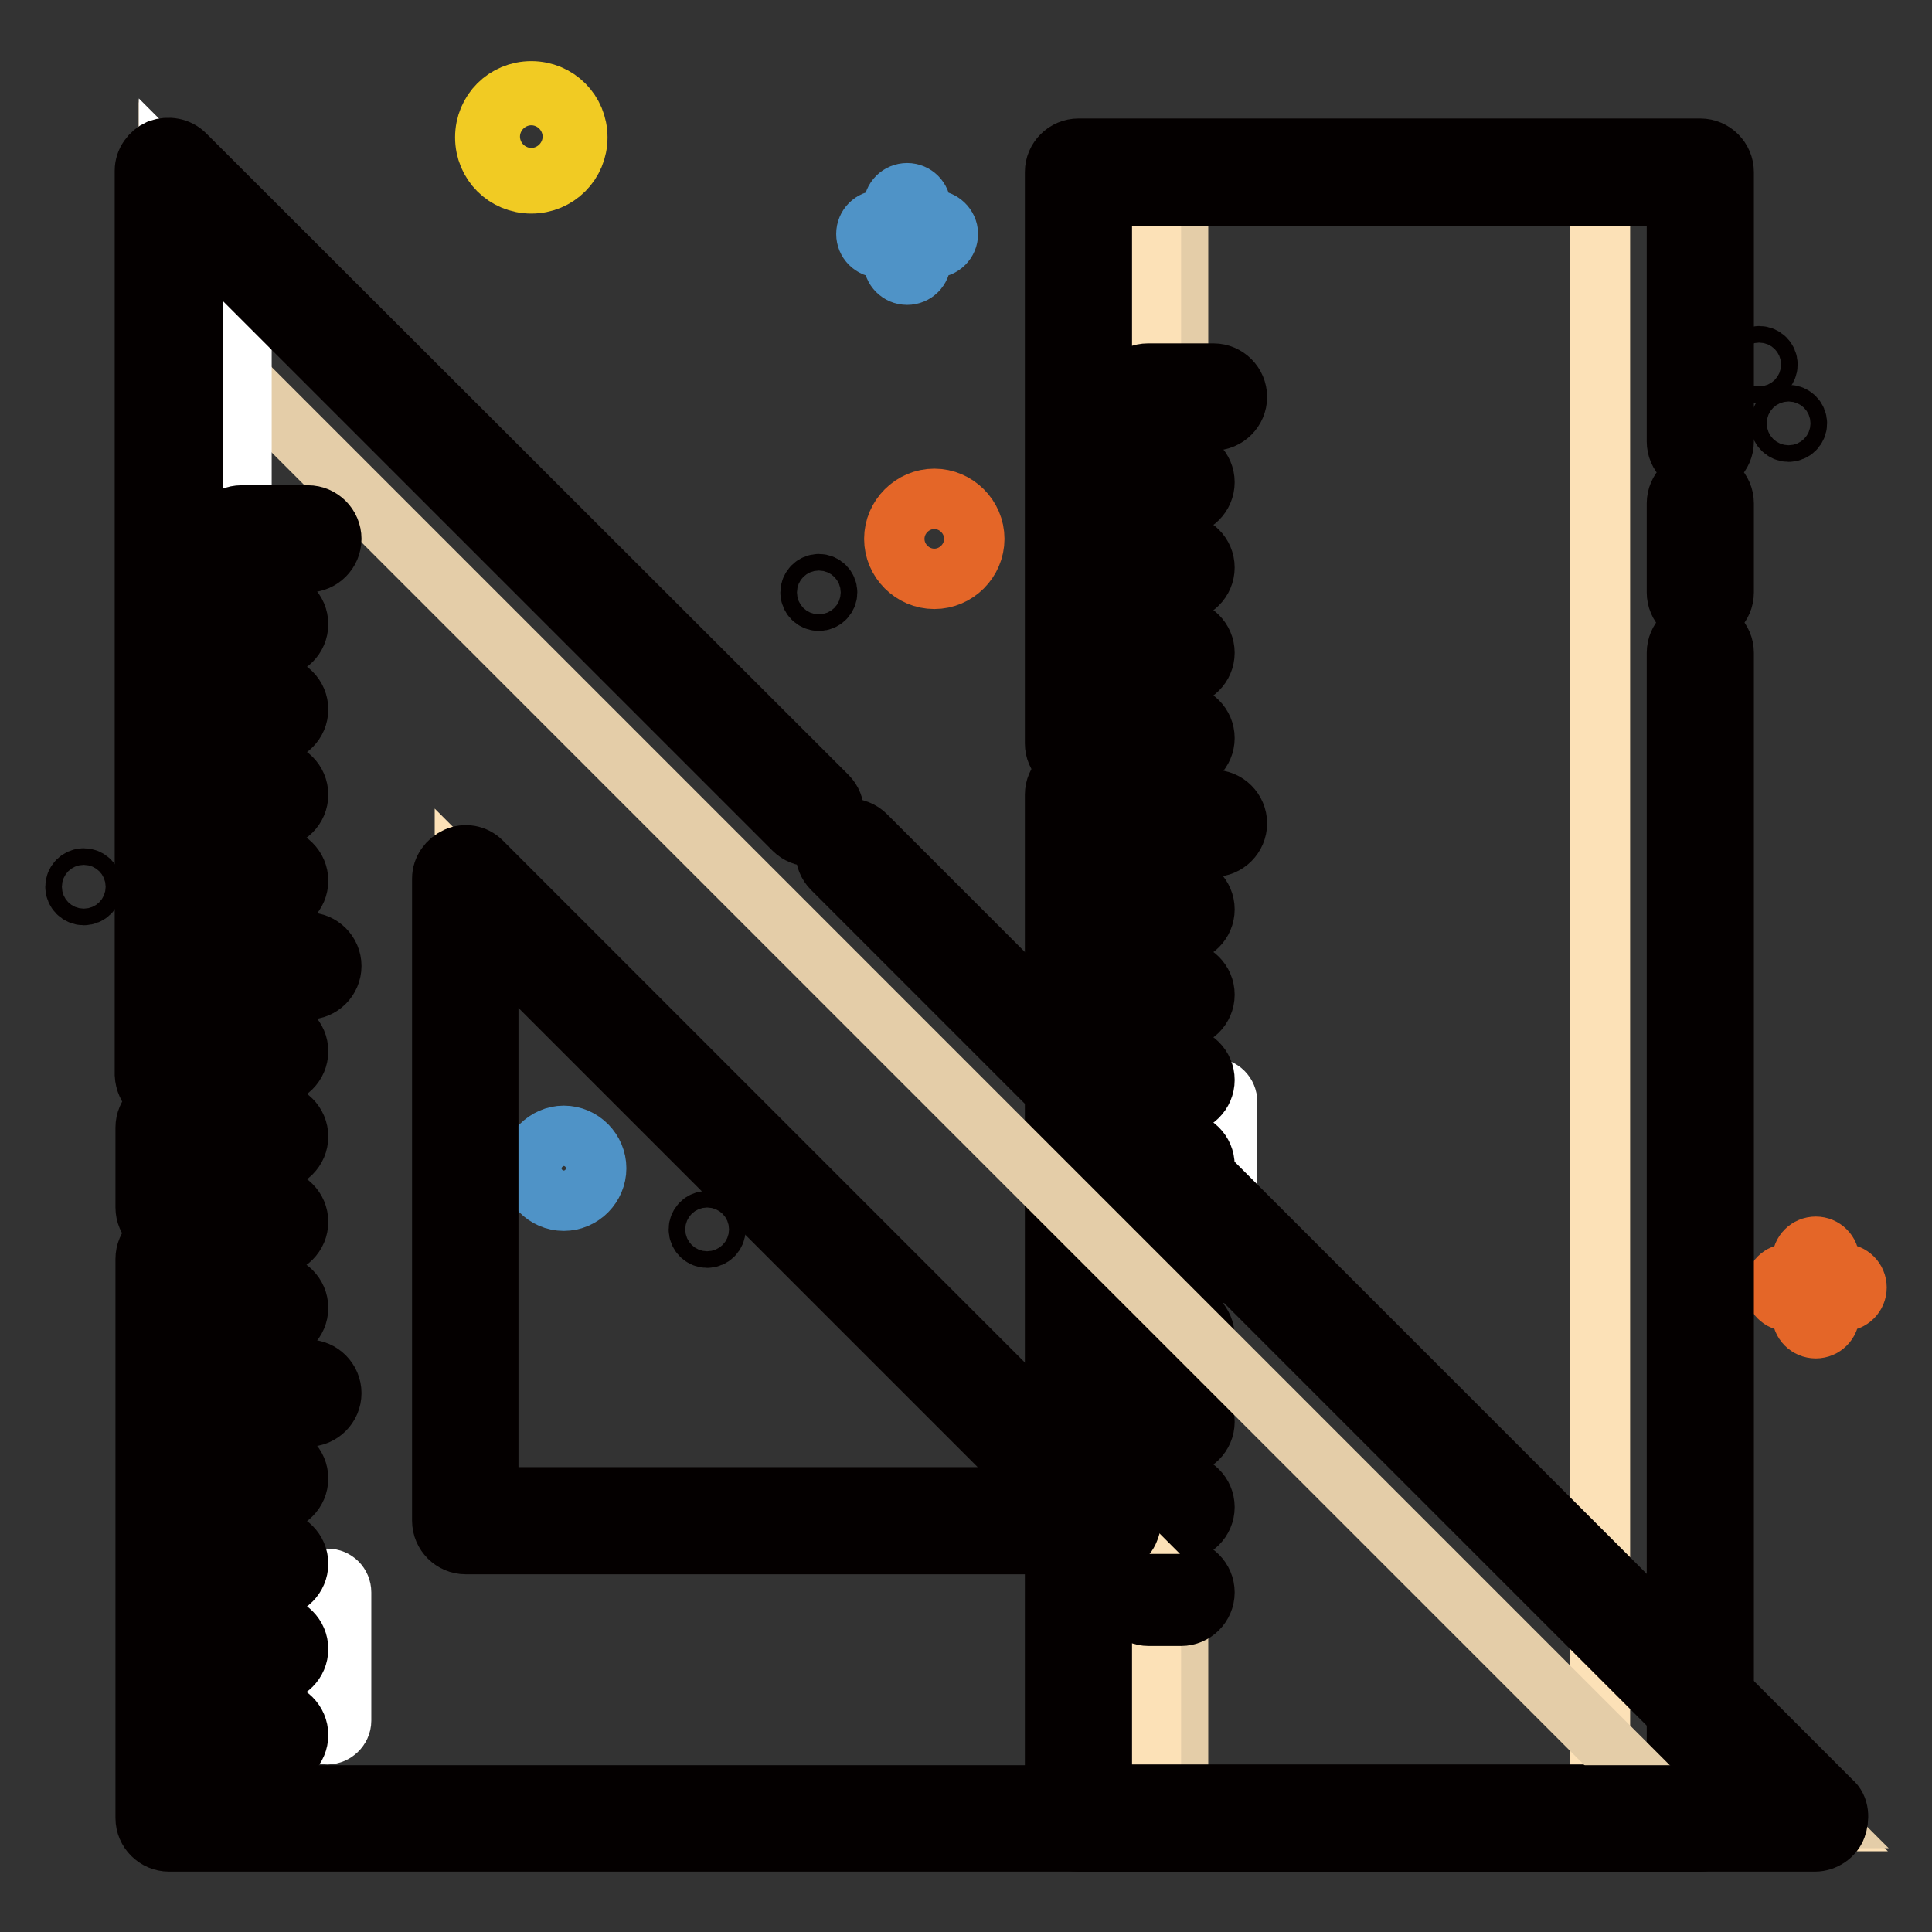
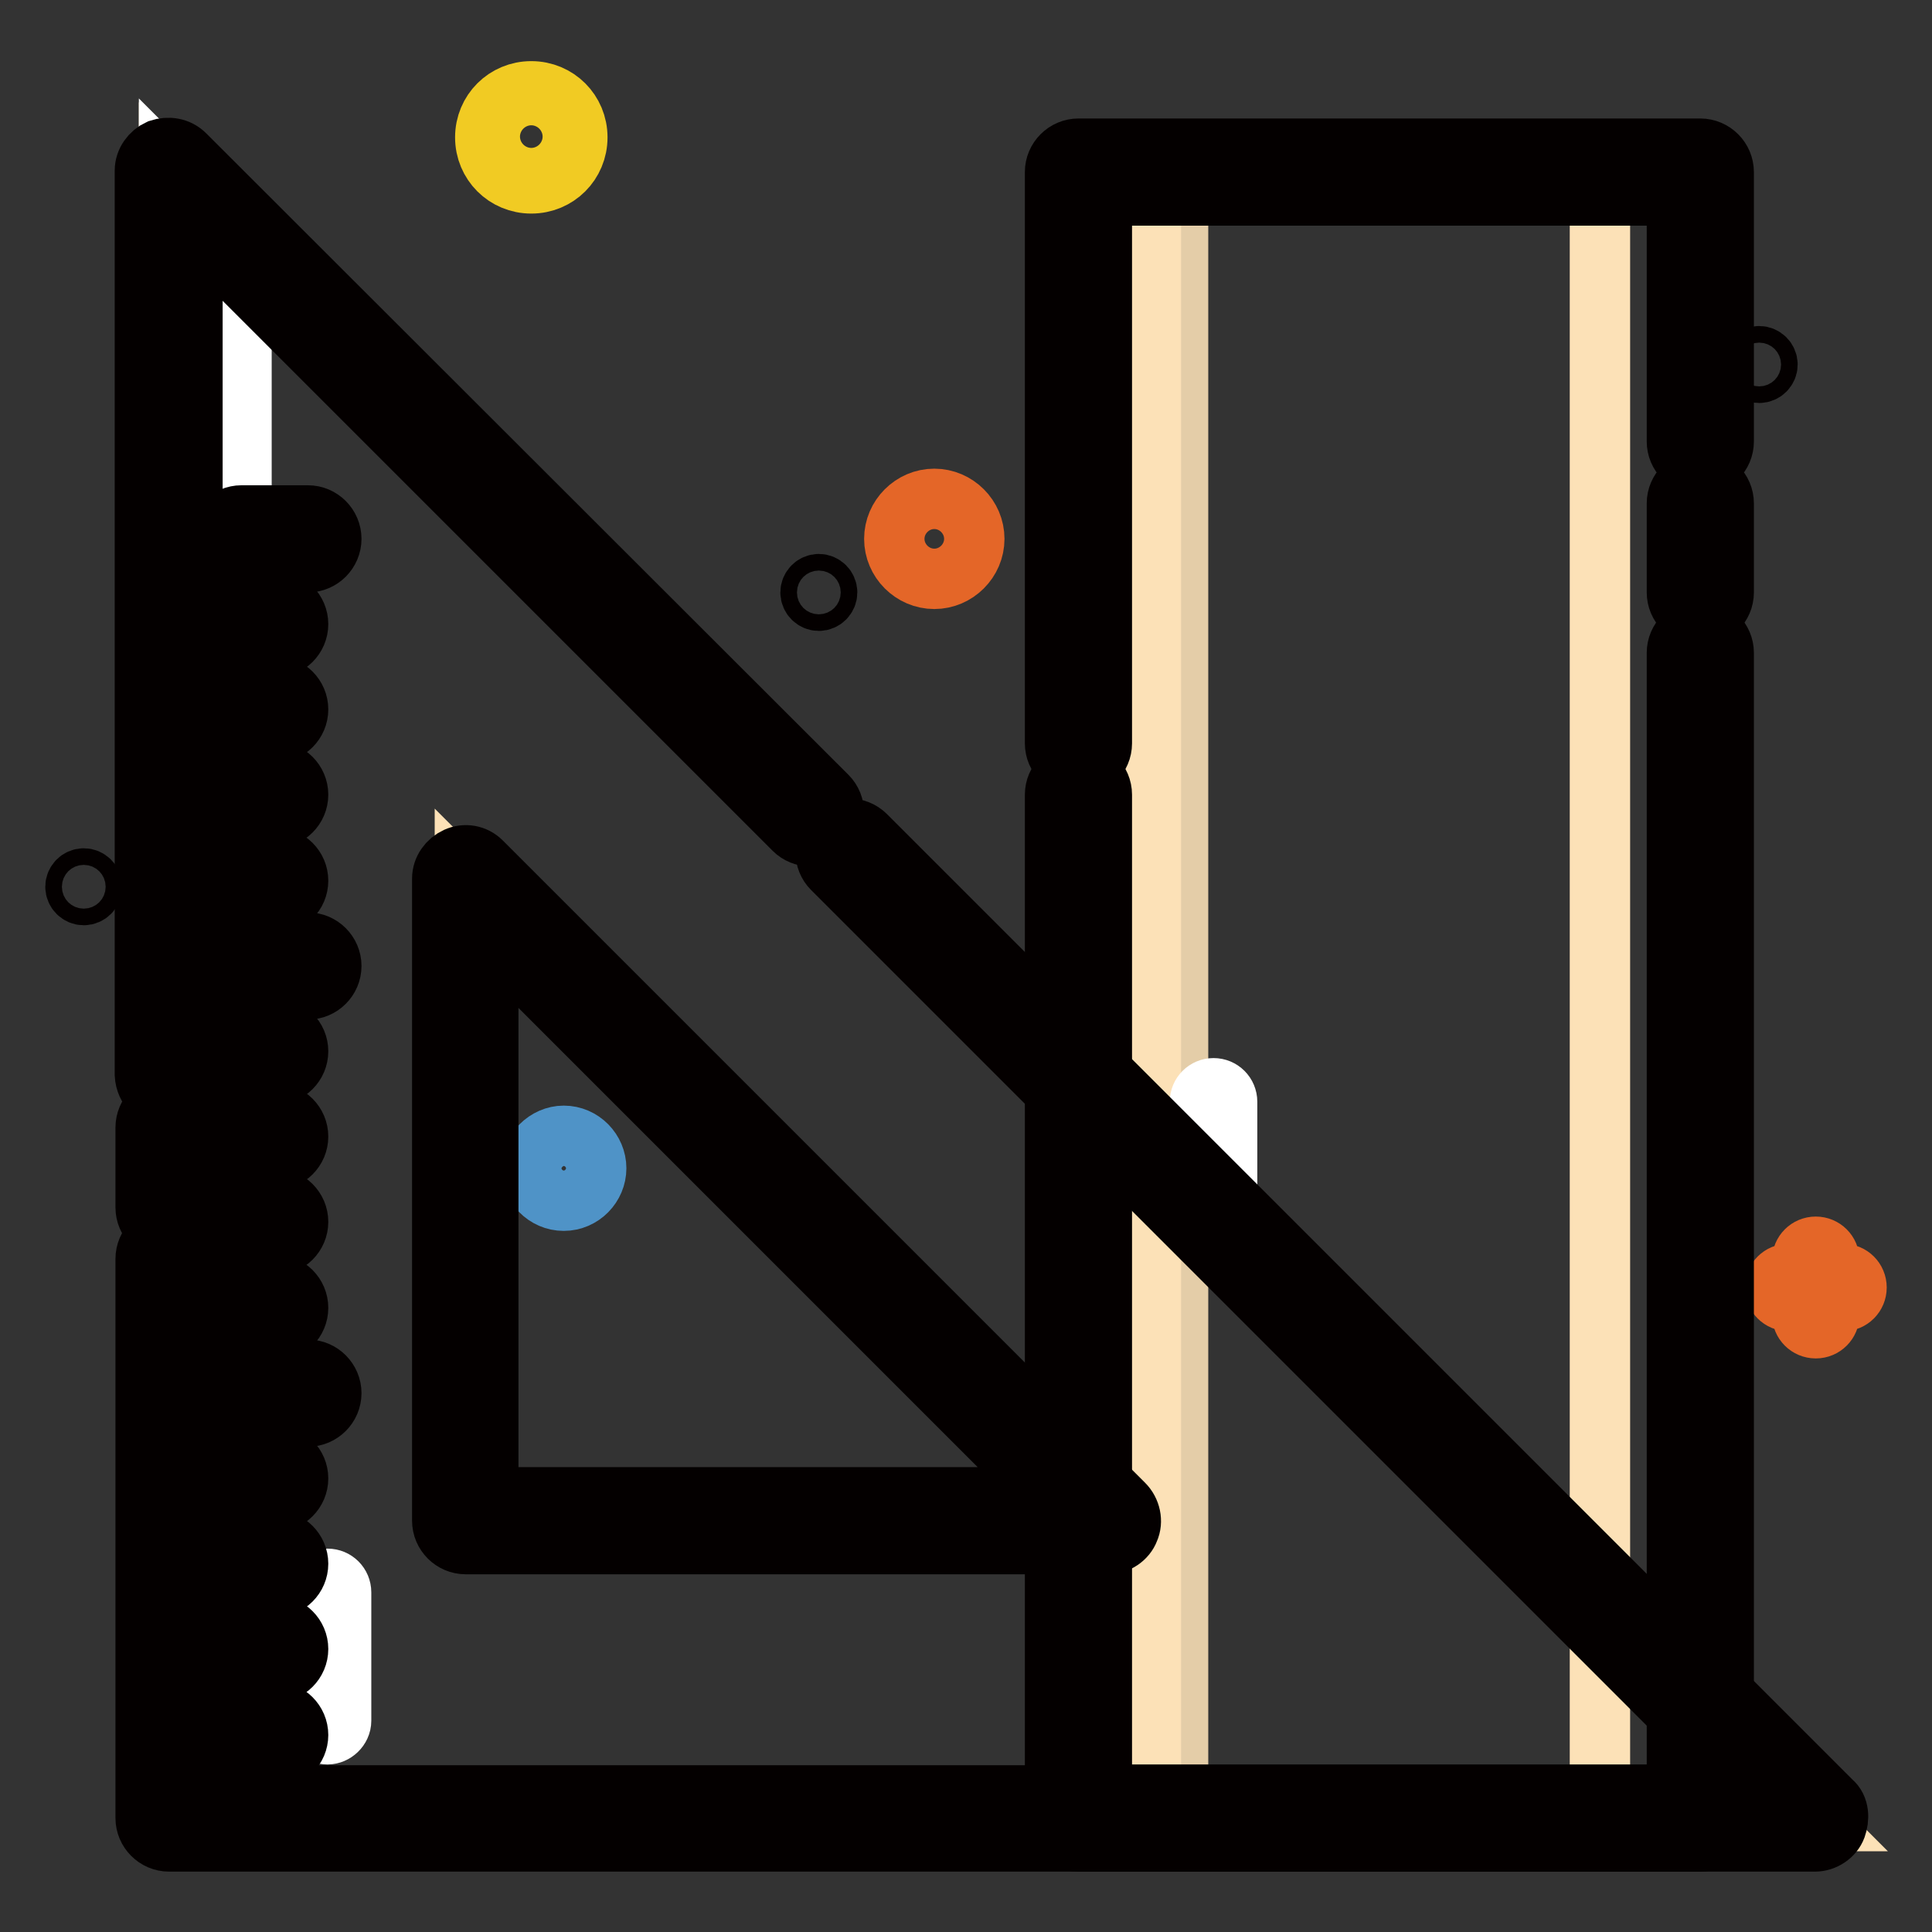
<svg xmlns="http://www.w3.org/2000/svg" version="1.1" x="0px" y="0px" viewBox="0 0 256 256" enable-background="new 0 0 256 256" xml:space="preserve">
  <rect x="0" y="0" width="256" height="256" fill="#333333" stroke="none" />
  <g>
    <path stroke-width="8" fill-opacity="0" stroke="#e46628" d="M244.2,168.8h-1.8V167c0-1-0.8-1.8-1.8-1.8s-1.8,0.8-1.8,1.8v1.8H237c-1,0-1.8,0.8-1.8,1.8s0.8,1.8,1.8,1.8 h1.8v1.8c0,1,0.8,1.8,1.8,1.8s1.8-0.8,1.8-1.8v-1.8h1.8c1,0,1.8-0.8,1.8-1.8S245.2,168.8,244.2,168.8z" />
-     <path stroke-width="8" fill-opacity="0" stroke="#4f93c7" d="M123.8,29.2H122v-1.8c0-1-0.8-1.8-1.8-1.8c-1,0-1.8,0.8-1.8,1.8v1.8h-1.8c-1,0-1.8,0.8-1.8,1.8 s0.8,1.8,1.8,1.8h1.8v1.8c0,1,0.8,1.8,1.8,1.8c1,0,1.8-0.8,1.8-1.8v-1.8h1.8c1,0,1.8-0.8,1.8-1.8S124.7,29.2,123.8,29.2z" />
    <path stroke-width="8" fill-opacity="0" stroke="#e46628" d="M123.8,76.7c-2.9,0-5.3-2.4-5.3-5.3c0-2.9,2.4-5.3,5.3-5.3s5.3,2.4,5.3,5.3 C129.1,74.3,126.7,76.7,123.8,76.7z M123.8,69.7c-0.9,0-1.7,0.8-1.7,1.7c0,0.9,0.8,1.7,1.7,1.7s1.7-0.8,1.7-1.7 C125.5,70.5,124.7,69.7,123.8,69.7z" />
    <path stroke-width="8" fill-opacity="0" stroke="#040000" d="M107.4,78.5c0,0.6,0.5,1.1,1.1,1.1c0.6,0,1.1-0.5,1.1-1.1c0,0,0,0,0,0c0-0.6-0.5-1.1-1.1-1.1 C107.9,77.4,107.4,77.9,107.4,78.5C107.4,78.5,107.4,78.5,107.4,78.5z" />
    <path stroke-width="8" fill-opacity="0" stroke="#040000" d="M10,117.5c0,0.6,0.5,1.1,1.1,1.1c0.6,0,1.1-0.5,1.1-1.1c0,0,0,0,0,0c0-0.6-0.5-1.1-1.1-1.1 C10.5,116.4,10,116.9,10,117.5C10,117.5,10,117.5,10,117.5z" />
-     <path stroke-width="8" fill-opacity="0" stroke="#040000" d="M92.6,162.9c0,0.6,0.5,1.1,1.1,1.1c0.6,0,1.1-0.5,1.1-1.1c0,0,0,0,0,0c0-0.6-0.5-1.1-1.1-1.1 S92.6,162.3,92.6,162.9L92.6,162.9z" />
-     <path stroke-width="8" fill-opacity="0" stroke="#040000" d="M235.9,56.1c0,0.6,0.5,1.1,1.1,1.1c0.6,0,1.1-0.5,1.1-1.1c0-0.6-0.5-1.1-1.1-1.1 C236.4,55,235.9,55.5,235.9,56.1z" />
    <path stroke-width="8" fill-opacity="0" stroke="#040000" d="M232,48.3c0,0.6,0.5,1.1,1.1,1.1s1.1-0.5,1.1-1.1l0,0c0-0.6-0.5-1.1-1.1-1.1S232,47.7,232,48.3z" />
    <path stroke-width="8" fill-opacity="0" stroke="#f1cb23" d="M70.4,24.3c-3.4,0-6.1-2.7-6.1-6.1c0-3.4,2.7-6.1,6.1-6.1s6.1,2.7,6.1,6.1C76.5,21.6,73.8,24.3,70.4,24.3z  M70.4,15.6c-1.4,0-2.5,1.1-2.5,2.5s1.1,2.5,2.5,2.5c1.4,0,2.5-1.1,2.5-2.5S71.8,15.6,70.4,15.6z" />
    <path stroke-width="8" fill-opacity="0" stroke="#4f93c7" d="M74.7,159.1c-2.4,0-4.3-2-4.3-4.3s2-4.3,4.3-4.3c2.4,0,4.3,2,4.3,4.3S77.1,159.1,74.7,159.1z M74.7,154 c-0.4,0-0.7,0.3-0.7,0.7s0.3,0.7,0.7,0.7c0.4,0,0.7-0.3,0.7-0.7S75.1,154,74.7,154z" />
    <path stroke-width="8" fill-opacity="0" stroke="#ffffff" d="M142.9,22.8h82.5v218.1h-82.5V22.8z" />
    <path stroke-width="8" fill-opacity="0" stroke="#e4cda8" d="M156.1,22.8h69.1v218.1h-69.1V22.8z" />
    <path stroke-width="8" fill-opacity="0" stroke="#fce1b7" d="M152.4,22.8H212v218.1h-59.5V22.8z" />
    <path stroke-width="8" fill-opacity="0" stroke="#040000" d="M225.3,81.6c-1.7,0-3.1-1.4-3.1-3.1V66.7c0-1.7,1.4-3.1,3.1-3.1c1.7,0,3.1,1.4,3.1,3.1v11.8 C228.4,80.2,227,81.6,225.3,81.6z M142.9,101.6c-1.7,0-3.1-1.4-3.1-3.1V22.8c0-1.7,1.4-3.1,3.1-3.1h82.4c1.7,0,3.1,1.4,3.1,3.1 v35.7c0,1.7-1.4,3.1-3.1,3.1c-1.7,0-3.1-1.4-3.1-3.1V25.9H146v72.6C146,100.2,144.6,101.6,142.9,101.6L142.9,101.6z M225.3,244 h-82.4c-1.7,0-3.1-1.4-3.1-3.1V105.3c0-1.7,1.4-3.1,3.1-3.1c1.7,0,3.1,1.4,3.1,3.1v132.5h76.2V86.5c0-1.7,1.4-3.1,3.1-3.1 c1.7,0,3.1,1.4,3.1,3.1v154.4C228.4,242.6,227,244,225.3,244L225.3,244z" />
    <path stroke-width="8" fill-opacity="0" stroke="#ffffff" d="M160.8,164.7c-1,0-1.8-0.8-1.8-1.8V146c0-1,0.8-1.8,1.8-1.8c1,0,1.8,0.8,1.8,1.8v16.9 C162.7,163.9,161.8,164.7,160.8,164.7z" />
-     <path stroke-width="8" fill-opacity="0" stroke="#040000" d="M160.8,168.8h-8.7c-1.7,0-3.1-1.4-3.1-3.1s1.4-3.1,3.1-3.1h8.7c1.7,0,3.1,1.4,3.1,3.1 S162.5,168.8,160.8,168.8z M160.8,112.2h-8.7c-1.7,0-3.1-1.4-3.1-3.1s1.4-3.1,3.1-3.1h8.7c1.7,0,3.1,1.4,3.1,3.1 S162.5,112.2,160.8,112.2z M160.8,55.7h-8.7c-1.7,0-3.1-1.4-3.1-3.1c0-1.7,1.4-3.1,3.1-3.1h8.7c1.7,0,3.1,1.4,3.1,3.1 C163.9,54.3,162.5,55.7,160.8,55.7z M156.5,202.8h-4.3c-1.7,0-3.1-1.4-3.1-3.1c0-1.7,1.4-3.1,3.1-3.1h4.3c1.7,0,3.1,1.4,3.1,3.1 C159.6,201.4,158.2,202.8,156.5,202.8z M156.5,214.1h-4.3c-1.7,0-3.1-1.4-3.1-3.1c0-1.7,1.4-3.1,3.1-3.1h4.3c1.7,0,3.1,1.4,3.1,3.1 C159.6,212.7,158.2,214.1,156.5,214.1z M156.5,191.5h-4.3c-1.7,0-3.1-1.4-3.1-3.1s1.4-3.1,3.1-3.1h4.3c1.7,0,3.1,1.4,3.1,3.1 S158.2,191.5,156.5,191.5z M156.5,180.2h-4.3c-1.7,0-3.1-1.4-3.1-3.1c0-1.7,1.4-3.1,3.1-3.1h4.3c1.7,0,3.1,1.4,3.1,3.1 C159.6,178.8,158.2,180.2,156.5,180.2z M156.5,146.2h-4.3c-1.7,0-3.1-1.4-3.1-3.1c0-1.7,1.4-3.1,3.1-3.1h4.3c1.7,0,3.1,1.4,3.1,3.1 C159.6,144.8,158.2,146.2,156.5,146.2z M156.5,157.5h-4.3c-1.7,0-3.1-1.4-3.1-3.1c0-1.7,1.4-3.1,3.1-3.1h4.3c1.7,0,3.1,1.4,3.1,3.1 C159.6,156.1,158.2,157.5,156.5,157.5z M156.5,134.9h-4.3c-1.7,0-3.1-1.4-3.1-3.1s1.4-3.1,3.1-3.1h4.3c1.7,0,3.1,1.4,3.1,3.1 S158.2,134.9,156.5,134.9z M156.5,123.6h-4.3c-1.7,0-3.1-1.4-3.1-3.1c0-1.7,1.4-3.1,3.1-3.1h4.3c1.7,0,3.1,1.4,3.1,3.1 C159.6,122.2,158.2,123.6,156.5,123.6z M156.5,89.6h-4.3c-1.7,0-3.1-1.4-3.1-3.1c0-1.7,1.4-3.1,3.1-3.1h4.3c1.7,0,3.1,1.4,3.1,3.1 C159.6,88.2,158.2,89.6,156.5,89.6z M156.5,100.9h-4.3c-1.7,0-3.1-1.4-3.1-3.1c0-1.7,1.4-3.1,3.1-3.1h4.3c1.7,0,3.1,1.4,3.1,3.1 C159.6,99.5,158.2,100.9,156.5,100.9z M156.5,78.3h-4.3c-1.7,0-3.1-1.4-3.1-3.1s1.4-3.1,3.1-3.1h4.3c1.7,0,3.1,1.4,3.1,3.1 S158.2,78.3,156.5,78.3z M156.5,67h-4.3c-1.7,0-3.1-1.4-3.1-3.1c0-1.7,1.4-3.1,3.1-3.1h4.3c1.7,0,3.1,1.4,3.1,3.1 C159.6,65.6,158.2,67,156.5,67z" />
    <path stroke-width="8" fill-opacity="0" stroke="#fce1b7" d="M118.6,119.3L22.4,23.2v218.1h218.1L126.4,127.1 M61.6,116.8l85.1,85.1H61.6V116.8z" />
-     <path stroke-width="8" fill-opacity="0" stroke="#e4cda8" d="M222.6,240.9h18L22.4,22.8v17.9L222.6,240.9z" />
    <path stroke-width="8" fill-opacity="0" stroke="#ffffff" d="M32,32.3l-9.6-9.6v218.1H32V32.3z M43.4,229.8c-1,0-1.8-0.8-1.8-1.8V211c0-1,0.8-1.8,1.8-1.8 c1,0,1.8,0.8,1.8,1.8V228C45.2,229,44.3,229.8,43.4,229.8L43.4,229.8z" />
    <path stroke-width="8" fill-opacity="0" stroke="#040000" d="M22.4,145.6c1.7,0,3.1-1.4,3.1-3.1V30.2l79.7,79.7c1.2,1.2,3.1,1.2,4.4,0c1.2-1.2,1.2-3.2,0-4.4l-85.1-85 c-0.9-0.9-2.2-1.1-3.4-0.7c-1.1,0.5-1.9,1.6-1.9,2.8v119.8C19.3,144.2,20.7,145.6,22.4,145.6L22.4,145.6z M22.4,163.1 c1.7,0,3.1-1.4,3.1-3.1v-10.6c0-1.7-1.4-3.1-3.1-3.1c-1.7,0-3.1,1.4-3.1,3.1V160C19.3,161.7,20.7,163.1,22.4,163.1z" />
    <path stroke-width="8" fill-opacity="0" stroke="#040000" d="M242.7,238.7l-128-128c-1.2-1.2-3.2-1.2-4.4,0c-1.2,1.2-1.2,3.2,0,4.4l122.8,122.8H25.5v-71.1 c0-1.7-1.4-3.1-3.1-3.1c-1.7,0-3.1,1.4-3.1,3.1v74.1c0,1.7,1.4,3.1,3.1,3.1h218.1c1.2,0,2.4-0.8,2.8-1.9S243.7,239.5,242.7,238.7 L242.7,238.7z" />
    <path stroke-width="8" fill-opacity="0" stroke="#040000" d="M60.5,113.6c-1.1,0.5-1.9,1.6-1.9,2.8v85.1c0,1.7,1.4,3.1,3.1,3.1h85.1c1.2,0,2.4-0.8,2.8-1.9 c0.5-1.1,0.2-2.5-0.7-3.4l-85.1-85.1C62.9,113.3,61.6,113.1,60.5,113.6z M64.7,123.9l74.5,74.5H64.7V123.9z" />
    <path stroke-width="8" fill-opacity="0" stroke="#040000" d="M40.8,181.5H32c-1.7,0-3.1,1.4-3.1,3.1c0,1.7,1.4,3.1,3.1,3.1h8.8c1.7,0,3.1-1.4,3.1-3.1 C43.9,182.9,42.5,181.5,40.8,181.5z M40.8,124.9H32c-1.7,0-3.1,1.4-3.1,3.1c0,1.7,1.4,3.1,3.1,3.1h8.8c1.7,0,3.1-1.4,3.1-3.1 C43.9,126.3,42.5,124.9,40.8,124.9L40.8,124.9z M32,74.5h8.8c1.7,0,3.1-1.4,3.1-3.1c0-1.7-1.4-3.1-3.1-3.1H32 c-1.7,0-3.1,1.4-3.1,3.1C28.9,73.1,30.3,74.5,32,74.5z M36.4,215.4H32c-1.7,0-3.1,1.4-3.1,3.1c0,1.7,1.4,3.1,3.1,3.1h4.4 c1.7,0,3.1-1.4,3.1-3.1C39.5,216.8,38.1,215.4,36.4,215.4z M36.4,226.8H32c-1.7,0-3.1,1.4-3.1,3.1c0,1.7,1.4,3.1,3.1,3.1h4.4 c1.7,0,3.1-1.4,3.1-3.1C39.5,228.2,38.1,226.8,36.4,226.8z M36.4,204.1H32c-1.7,0-3.1,1.4-3.1,3.1c0,1.7,1.4,3.1,3.1,3.1h4.4 c1.7,0,3.1-1.4,3.1-3.1C39.5,205.5,38.1,204.1,36.4,204.1z M36.4,192.8H32c-1.7,0-3.1,1.4-3.1,3.1s1.4,3.1,3.1,3.1h4.4 c1.7,0,3.1-1.4,3.1-3.1S38.1,192.8,36.4,192.8z M32,165h4.4c1.7,0,3.1-1.4,3.1-3.1c0-1.7-1.4-3.1-3.1-3.1H32 c-1.7,0-3.1,1.4-3.1,3.1C28.9,163.6,30.3,165,32,165z M32,176.4h4.4c1.7,0,3.1-1.4,3.1-3.1c0-1.7-1.4-3.1-3.1-3.1H32 c-1.7,0-3.1,1.4-3.1,3.1C28.9,175,30.3,176.4,32,176.4z M32,153.7h4.4c1.7,0,3.1-1.4,3.1-3.1c0-1.7-1.4-3.1-3.1-3.1H32 c-1.7,0-3.1,1.4-3.1,3.1C28.9,152.3,30.3,153.7,32,153.7z M32,142.4h4.4c1.7,0,3.1-1.4,3.1-3.1c0-1.7-1.4-3.1-3.1-3.1H32 c-1.7,0-3.1,1.4-3.1,3.1C28.9,141,30.3,142.4,32,142.4z M32,108.4h4.4c1.7,0,3.1-1.4,3.1-3.1c0-1.7-1.4-3.1-3.1-3.1H32 c-1.7,0-3.1,1.4-3.1,3.1C28.9,107,30.3,108.4,32,108.4z M32,119.8h4.4c1.7,0,3.1-1.4,3.1-3.1s-1.4-3.1-3.1-3.1H32 c-1.7,0-3.1,1.4-3.1,3.1S30.3,119.8,32,119.8z M32,97.1h4.4c1.7,0,3.1-1.4,3.1-3.1c0-1.7-1.4-3.1-3.1-3.1H32 c-1.7,0-3.1,1.4-3.1,3.1C28.9,95.7,30.3,97.1,32,97.1z M32,85.8h4.4c1.7,0,3.1-1.4,3.1-3.1c0-1.7-1.4-3.1-3.1-3.1H32 c-1.7,0-3.1,1.4-3.1,3.1C28.9,84.4,30.3,85.8,32,85.8z" />
  </g>
</svg>